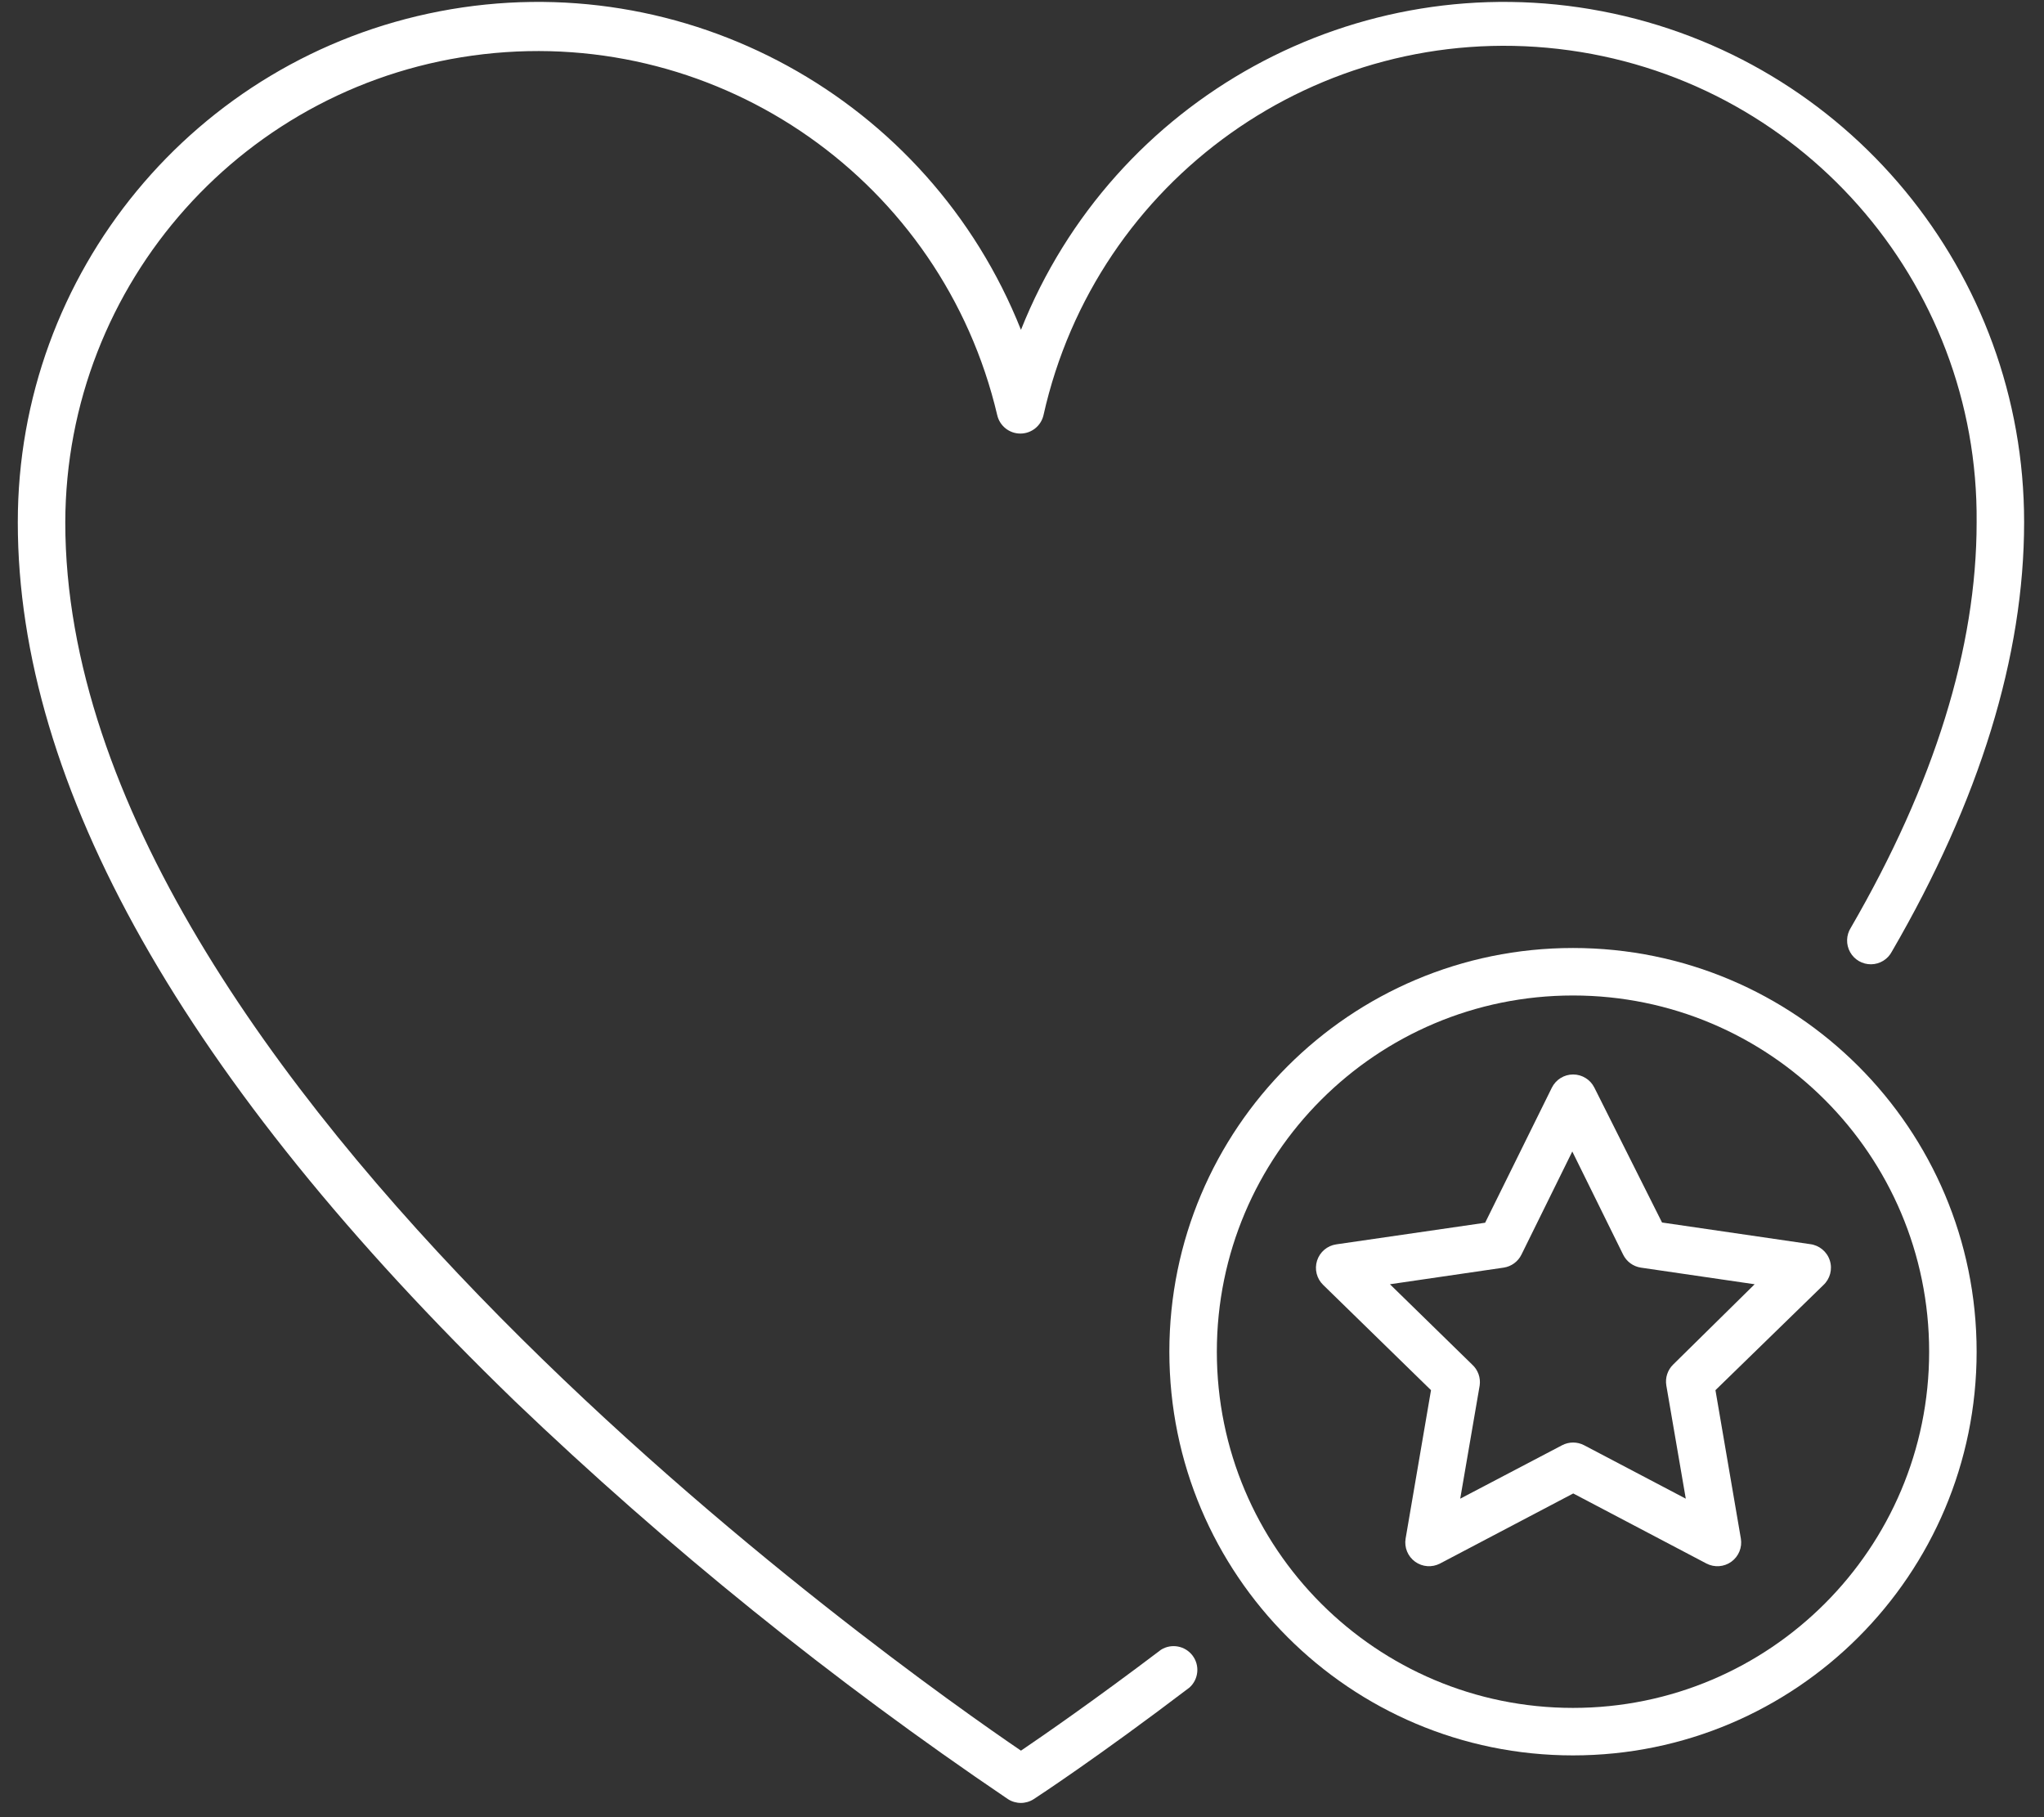
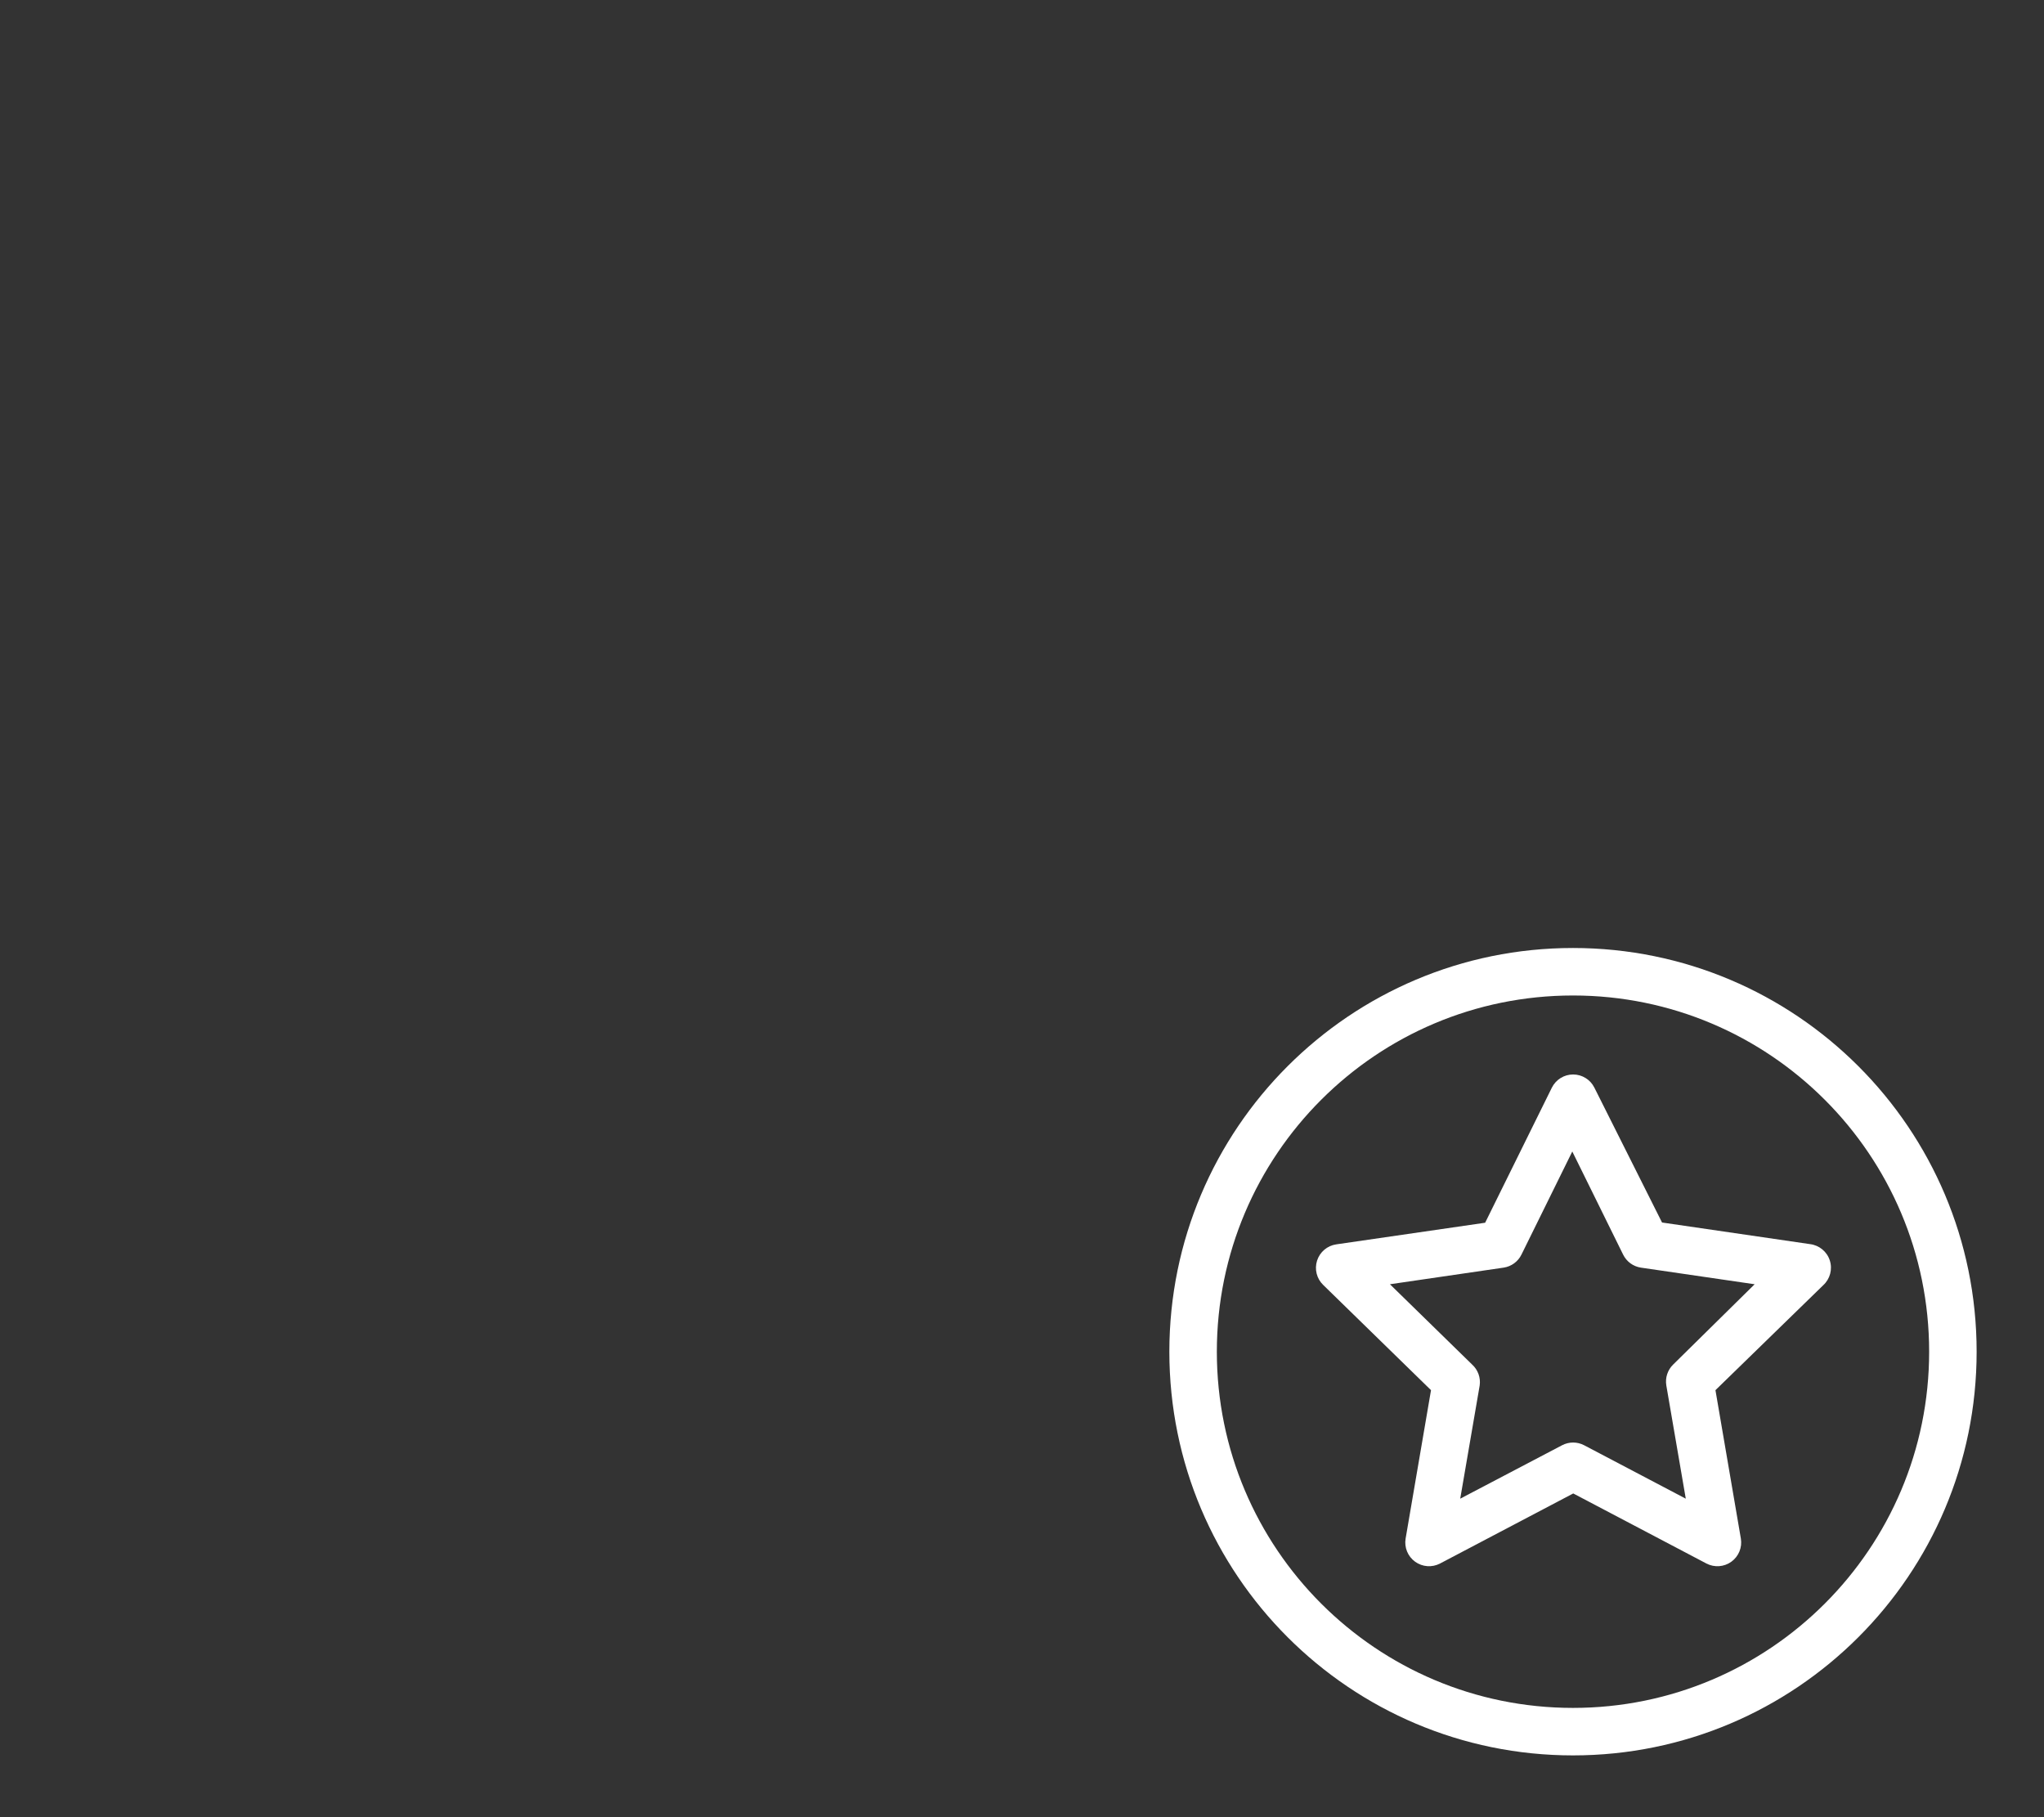
<svg xmlns="http://www.w3.org/2000/svg" width="99px" height="88px" viewBox="0 0 99 88" version="1.1">
  <rect x="0" y="0" width="99" height="88" fill="#333333" stroke="none" />
  <title>noun_heart star_768704</title>
  <desc>Created with Sketch.</desc>
  <g id="phase-3" stroke="none" stroke-width="1" fill="none" fill-rule="evenodd">
    <g id="Artboard-Copy" transform="translate(-713, -389)" fill="#FFFFFF" fill-rule="nonzero">
      <g id="noun_heart-star_768704" transform="translate(713, 389)">
-         <path d="M56.235,79.89 C53.015,82.328 50.554,84.03 49.45,84.778 C43.872,80.983 3.162,52.405 3.162,25.3 C3.186,13.698 11.893,3.951 23.419,2.624 C34.945,1.296 45.64,8.809 48.3,20.102 C48.419,20.625 48.885,20.996 49.421,20.996 C49.958,20.996 50.423,20.625 50.542,20.102 C53.095,8.683 63.854,1.032 75.478,2.369 C87.103,3.706 95.844,13.6 95.737,25.3 C95.737,31.36 93.69,37.95 89.642,44.93 C89.416,45.287 89.403,45.739 89.609,46.108 C89.815,46.477 90.206,46.703 90.629,46.697 C91.051,46.692 91.436,46.455 91.632,46.08 C95.887,38.755 98.037,31.763 98.037,25.288 C98.042,13.204 89.462,2.821 77.595,0.545 C65.727,-1.73 53.915,4.745 49.45,15.973 C44.984,4.743 33.169,-1.732 21.3,0.546 C9.43,2.825 0.853,13.214 0.862,25.3 C0.862,38.042 8.912,52.336 24.932,67.85 C32.337,74.935 40.328,81.383 48.817,87.124 C49.199,87.372 49.69,87.372 50.071,87.124 C50.197,87.043 53.153,85.111 57.615,81.719 C58.056,81.319 58.12,80.649 57.761,80.174 C57.402,79.699 56.74,79.576 56.235,79.89 Z" id="Path" />
        <path d="M76.187,45.908 C65.39,45.908 56.637,54.661 56.637,65.458 C56.637,76.255 65.39,85.008 76.187,85.008 C86.985,85.008 95.737,76.255 95.737,65.458 C95.737,54.661 86.985,45.908 76.187,45.908 Z M76.187,82.708 C66.661,82.708 58.937,74.985 58.937,65.458 C58.937,55.931 66.661,48.208 76.187,48.208 C85.714,48.208 93.437,55.931 93.437,65.458 C93.437,74.985 85.714,82.708 76.187,82.708 Z" id="Shape" />
        <path d="M87.664,60.248 L80.5,59.202 L77.222,52.67 C77.028,52.28 76.629,52.033 76.193,52.033 C75.757,52.033 75.359,52.28 75.164,52.67 L71.932,59.213 L64.722,60.26 C64.287,60.323 63.927,60.628 63.792,61.046 C63.658,61.464 63.773,61.922 64.089,62.226 L69.31,67.321 L68.08,74.508 C68.008,74.939 68.187,75.373 68.54,75.628 C68.893,75.884 69.361,75.918 69.747,75.716 L76.199,72.323 L82.65,75.716 C83.037,75.918 83.505,75.884 83.858,75.628 C84.211,75.373 84.39,74.939 84.318,74.508 L83.087,67.321 L88.308,62.238 C88.64,61.934 88.764,61.464 88.625,61.037 C88.487,60.609 88.111,60.301 87.664,60.248 Z M81.04,66.079 C80.77,66.341 80.646,66.719 80.707,67.091 L81.65,72.576 L76.728,69.989 C76.393,69.813 75.993,69.813 75.658,69.989 L70.725,72.576 L71.668,67.091 C71.721,66.714 71.583,66.335 71.3,66.079 L67.321,62.192 L72.829,61.387 C73.204,61.331 73.526,61.094 73.692,60.754 L76.153,55.763 L78.614,60.754 C78.78,61.094 79.102,61.331 79.476,61.387 L84.985,62.192 L81.04,66.079 Z" id="Shape" />
      </g>
    </g>
  </g>
</svg>